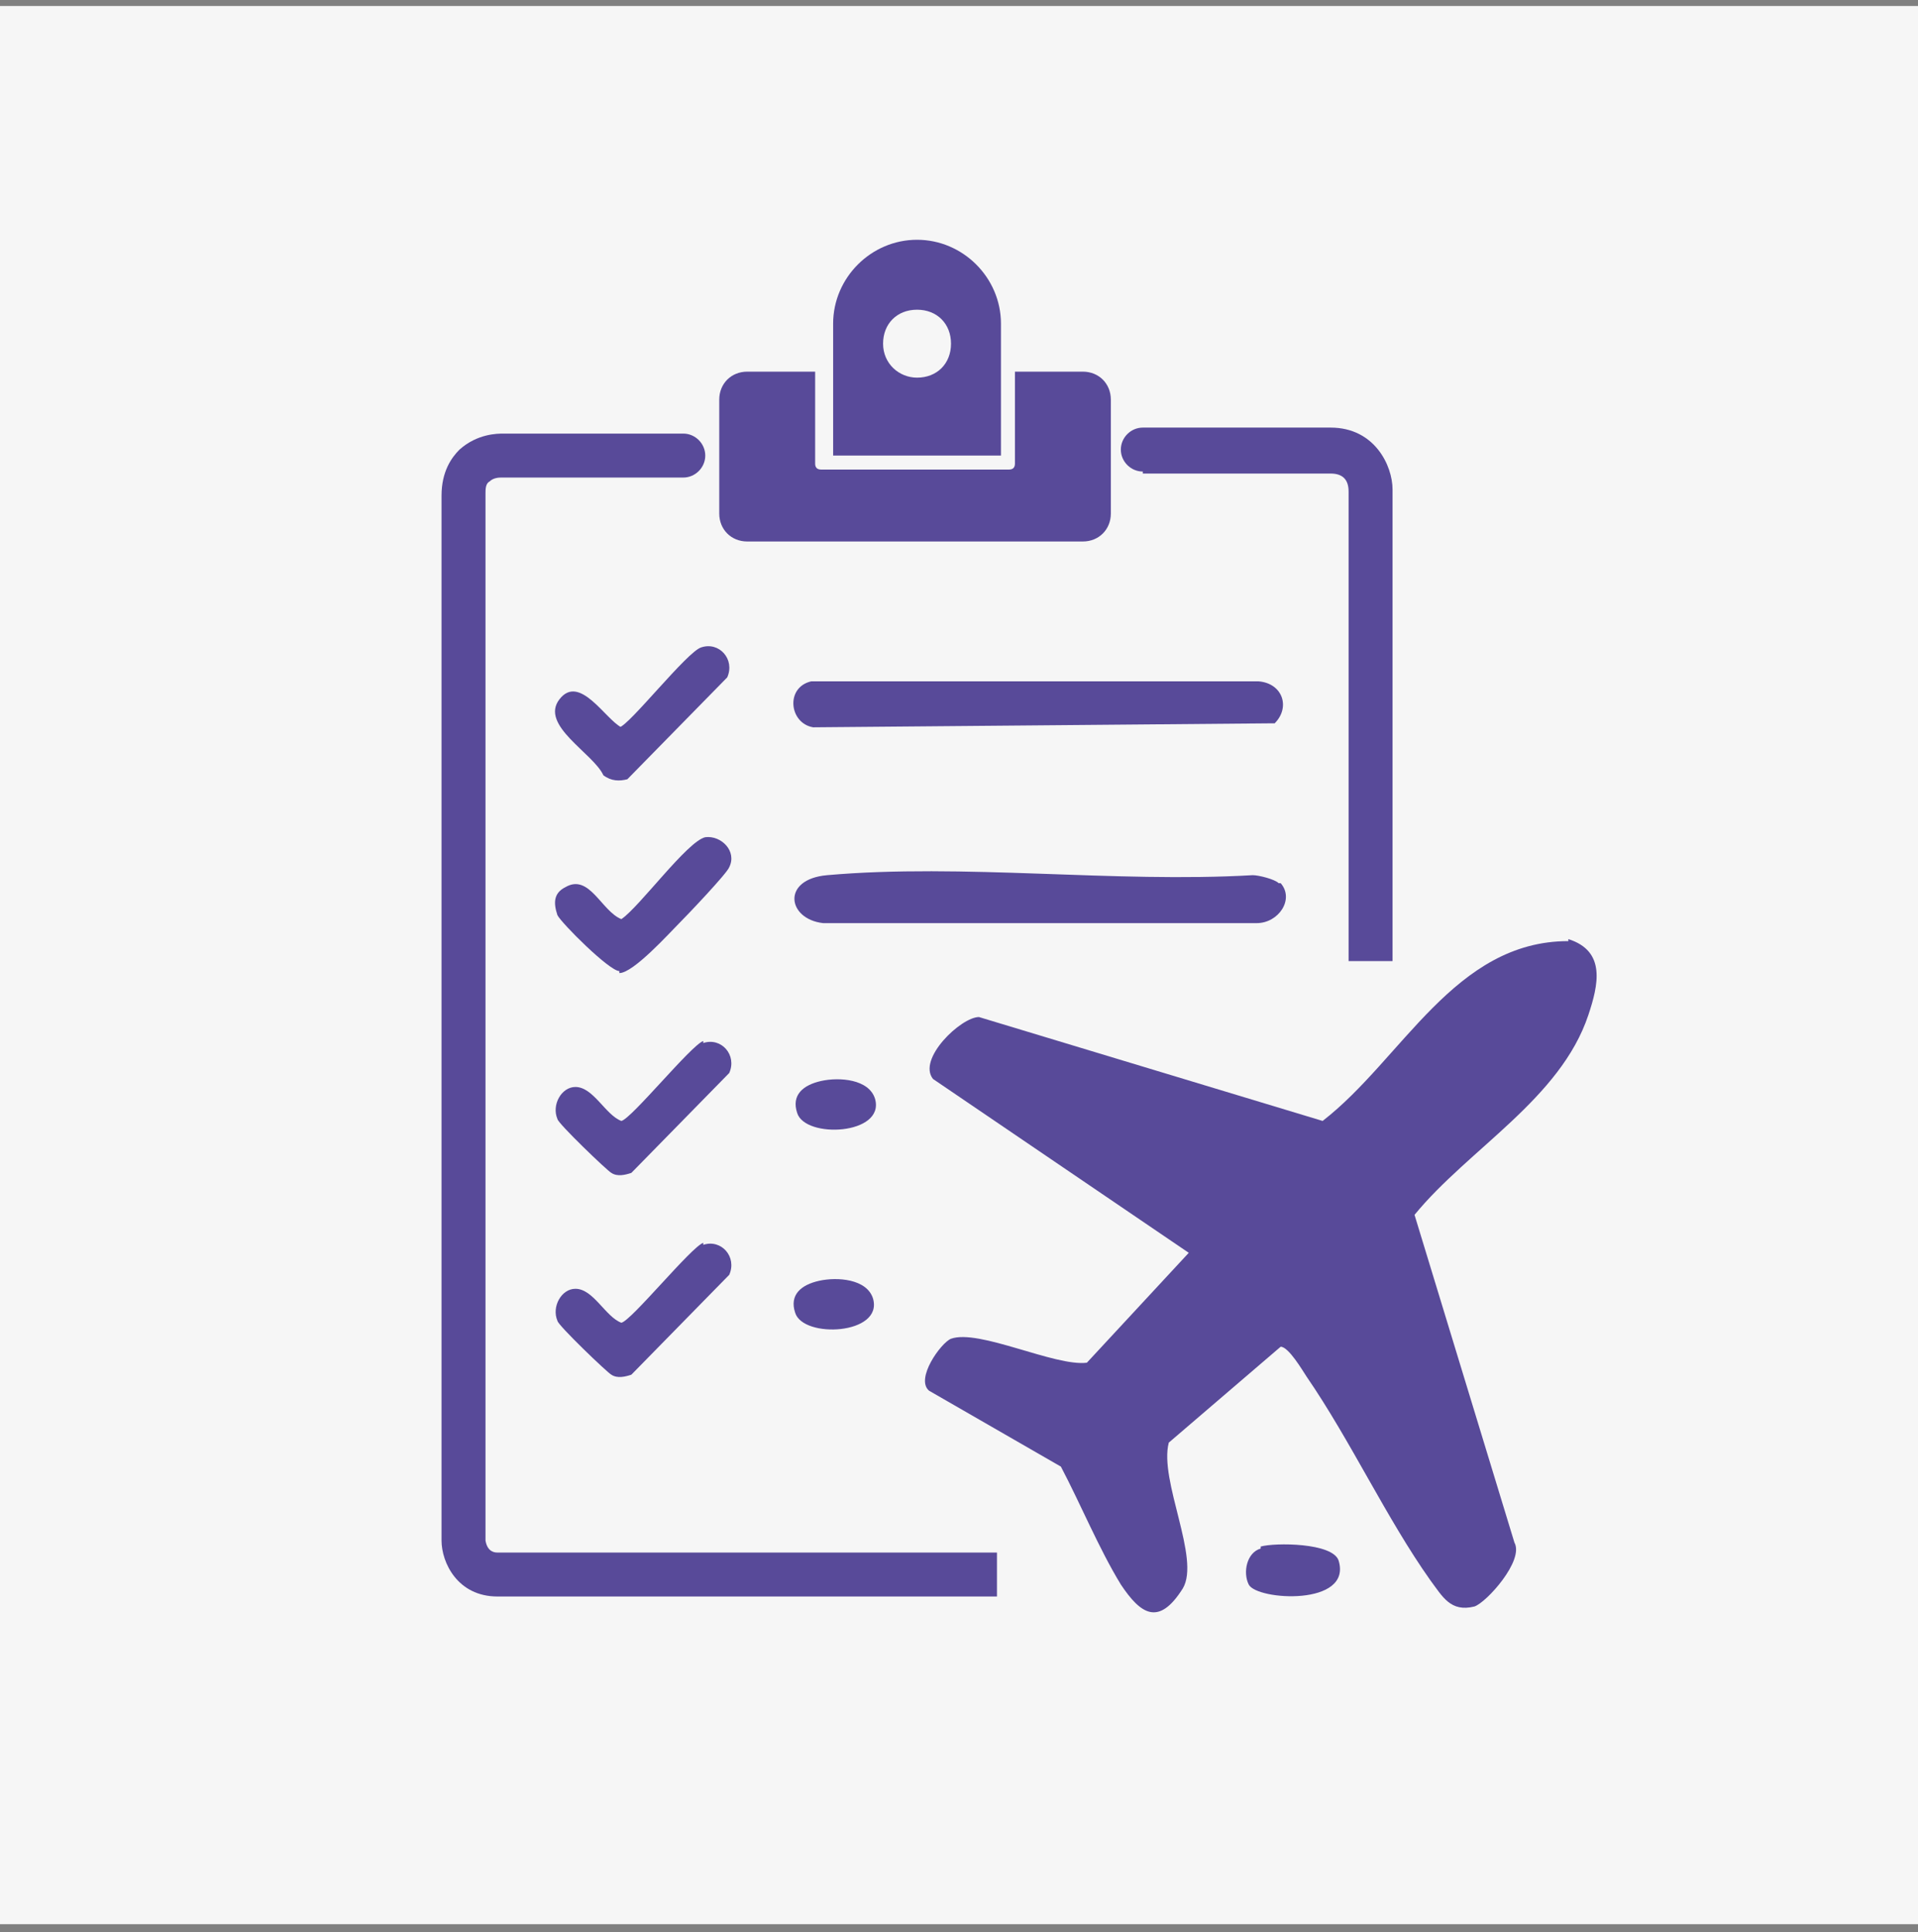
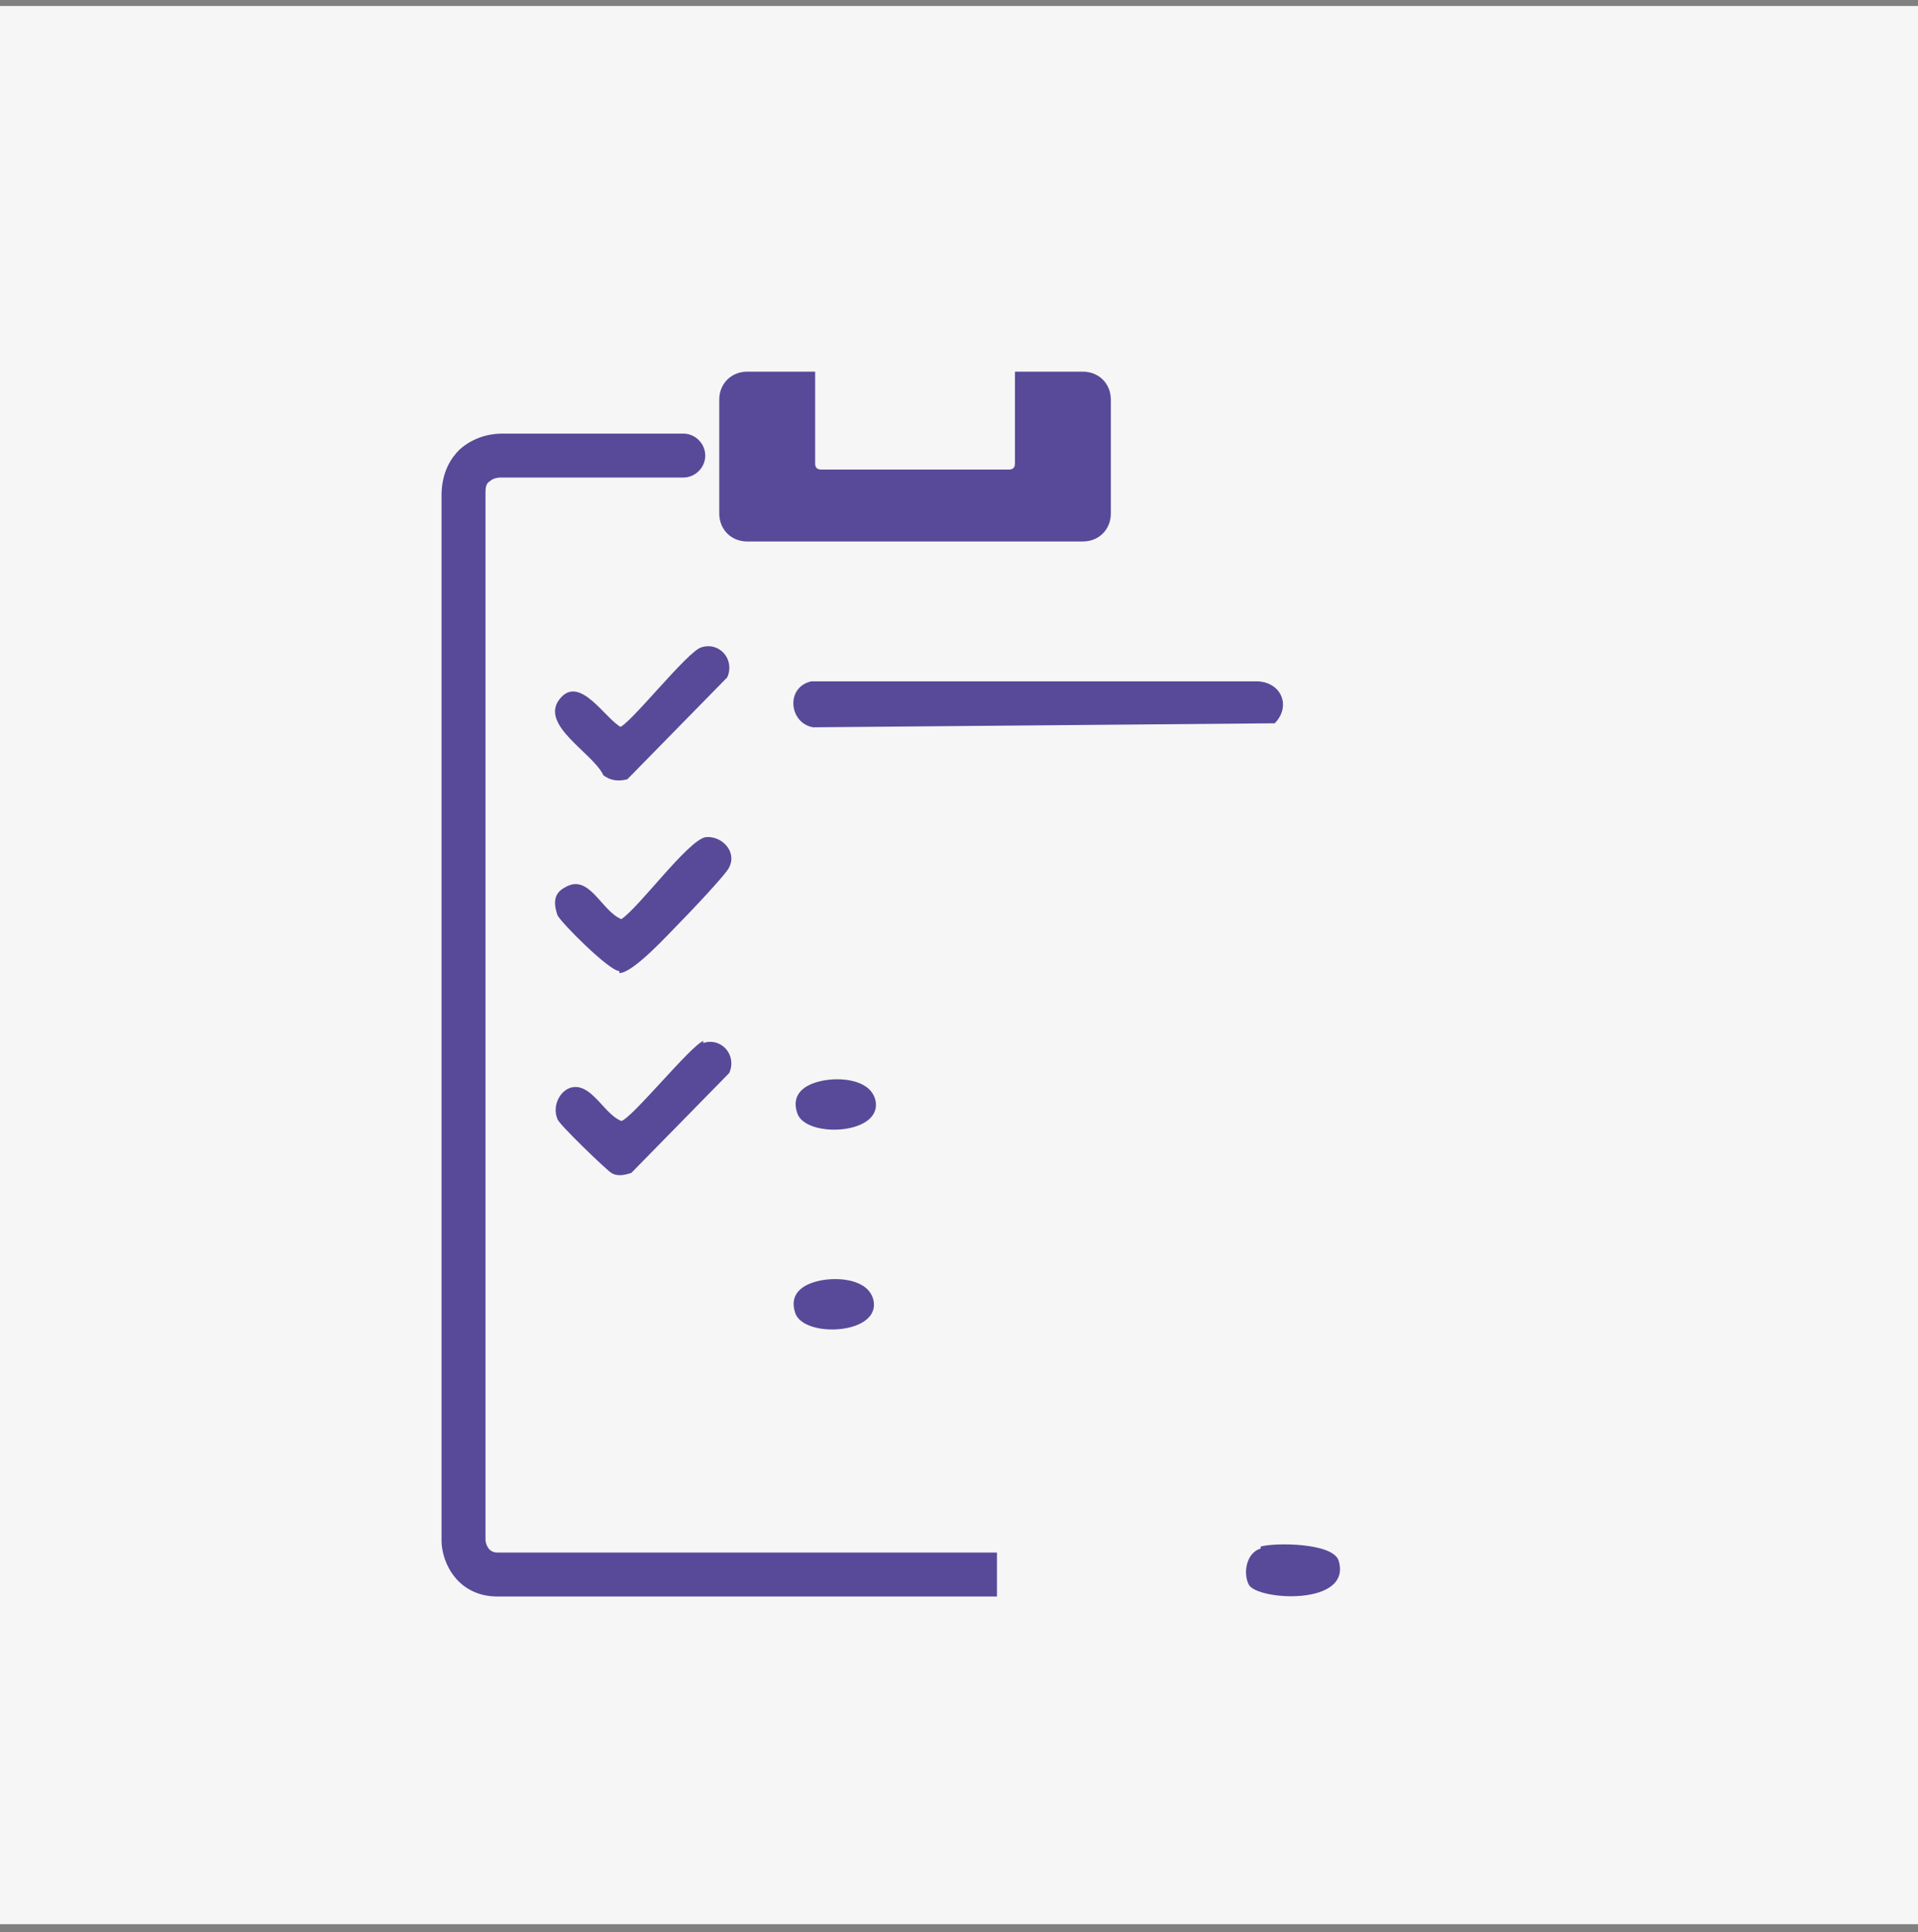
<svg xmlns="http://www.w3.org/2000/svg" id="Layer_1" version="1.1" viewBox="0 0 96 96.7">
  <rect x="0" y="0" width="96" height="96.7" fill="#808080" stroke="none" />
  <defs>
    <style>
      .st0 {
        fill: #f6f6f6;
      }

      .st1 {
        fill: #584a99;
      }
    </style>
  </defs>
  <rect class="st0" y=".3" width="96" height="96" />
  <g>
-     <path class="st1" d="M78.5,47.1c-5.7,0-8.3,5.9-12.3,9l-17.2-5.2c-.9,0-3.1,2.1-2.3,3.1l12.8,8.7-5.1,5.5c-1.6.2-5.4-1.7-6.8-1.2-.5.2-1.8,2-1.1,2.6l6.6,3.8c1,1.9,1.9,4.1,3,5.9,1,1.5,1.9,2.1,3.1.2.9-1.5-1.2-5.4-.7-7.3l5.6-4.8c.4,0,1.1,1.2,1.3,1.5,2.2,3.2,4,7.1,6.2,10.2.6.8,1,1.6,2.2,1.3.6-.2,2.5-2.3,2-3.2l-5-16.4c2.7-3.3,7.3-5.8,8.7-10,.5-1.5.9-3.2-1-3.8Z" />
-     <path class="st1" d="M64,44.2c-.2-.2-1-.4-1.3-.4-6.9.4-14.5-.6-21.3,0-2.3.2-2,2.2-.2,2.4h21.7c1.1,0,1.9-1.2,1.2-2Z" />
    <path class="st1" d="M63.8,36.2c.8-.8.4-2-.8-2.1h-22.4c-1.3.3-1.1,2.1.1,2.3l23-.2Z" />
    <path class="st1" d="M31,48.7c.7,0,2.5-2,3-2.5.4-.4,2.4-2.5,2.5-2.8.4-.8-.4-1.6-1.2-1.5-.9.2-3.3,3.5-4.2,4.1-1-.4-1.6-2.3-2.8-1.6-.6.3-.6.8-.4,1.4.2.4,2.6,2.8,3.1,2.8Z" />
    <path class="st1" d="M31.1,36.4c-.8-.4-2.1-2.7-3.1-1.4-1,1.3,1.7,2.7,2.2,3.8.4.3.8.3,1.2.2l5-5.1c.4-.9-.4-1.8-1.3-1.5-.7.2-3.6,3.9-4.1,4Z" />
    <path class="st1" d="M35.2,52.1c-.6.2-3.6,3.9-4.1,4-.8-.3-1.4-1.7-2.3-1.7-.7,0-1.2.9-.9,1.6,0,.2,2.5,2.6,2.7,2.7.3.2.7.1,1,0l4.9-5c.4-.9-.4-1.8-1.3-1.5Z" />
    <path class="st1" d="M63.1,77.5c-.7.2-.9,1.2-.6,1.8.4.8,5.2,1.1,4.5-1.2-.3-.9-3.2-.9-3.9-.7Z" />
    <path class="st1" d="M43.8,55c-.3-1-1.8-1.1-2.7-.9-.9.2-1.5.7-1.2,1.6.4,1.3,4.4,1.1,3.9-.7Z" />
-     <path class="st1" d="M35.2,62.2c-.6.2-3.6,3.9-4.1,4-.8-.3-1.4-1.7-2.3-1.7-.7,0-1.2.9-.9,1.6,0,.2,2.5,2.6,2.7,2.7.3.2.7.1,1,0l4.9-5c.4-.9-.4-1.8-1.3-1.5Z" />
-     <path class="st1" d="M41,64.1c-.9.2-1.5.7-1.2,1.6.4,1.3,4.4,1.1,3.9-.7-.3-1-1.8-1.1-2.7-.9Z" />
+     <path class="st1" d="M41,64.1c-.9.2-1.5.7-1.2,1.6.4,1.3,4.4,1.1,3.9-.7-.3-1-1.8-1.1-2.7-.9" />
    <path class="st1" d="M37.5,27.1h16.7c.8,0,1.4-.6,1.4-1.4v-5.7c0-.8-.6-1.4-1.4-1.4h-3.4v4.6c0,.2-.1.3-.3.3h-9.4c-.2,0-.3-.1-.3-.3v-4.6h-3.4c-.8,0-1.4.6-1.4,1.4v5.7c0,.8.6,1.4,1.4,1.4Z" />
-     <path class="st1" d="M50.1,16.2c0-2.3-1.9-4.2-4.2-4.2s-4.2,1.9-4.2,4.2v6.6h8.4v-6.6ZM45.9,18.9c-.9,0-1.7-.7-1.7-1.7s.7-1.7,1.7-1.7,1.7.7,1.7,1.7-.7,1.7-1.7,1.7Z" />
    <path class="st1" d="M24.3,77V24.7c0-.2,0-.5.2-.6.2-.2.5-.2.6-.2h9.1c.6,0,1.1-.5,1.1-1.1s-.5-1.1-1.1-1.1h-9c-.3,0-1.3,0-2.2.8-.4.4-.9,1.1-.9,2.3v52.3h0c0,1.1.8,2.8,2.8,2.8h25v-2.2h-25c-.1,0-.5,0-.6-.6Z" />
-     <path class="st1" d="M57.2,23.7h9.4c.6,0,.9.3.9.9v23.5h2.2v-23.6c0-1.2-.9-3.1-3.1-3.1h-9.4c-.6,0-1.1.5-1.1,1.1s.5,1.1,1.1,1.1Z" />
  </g>
</svg>